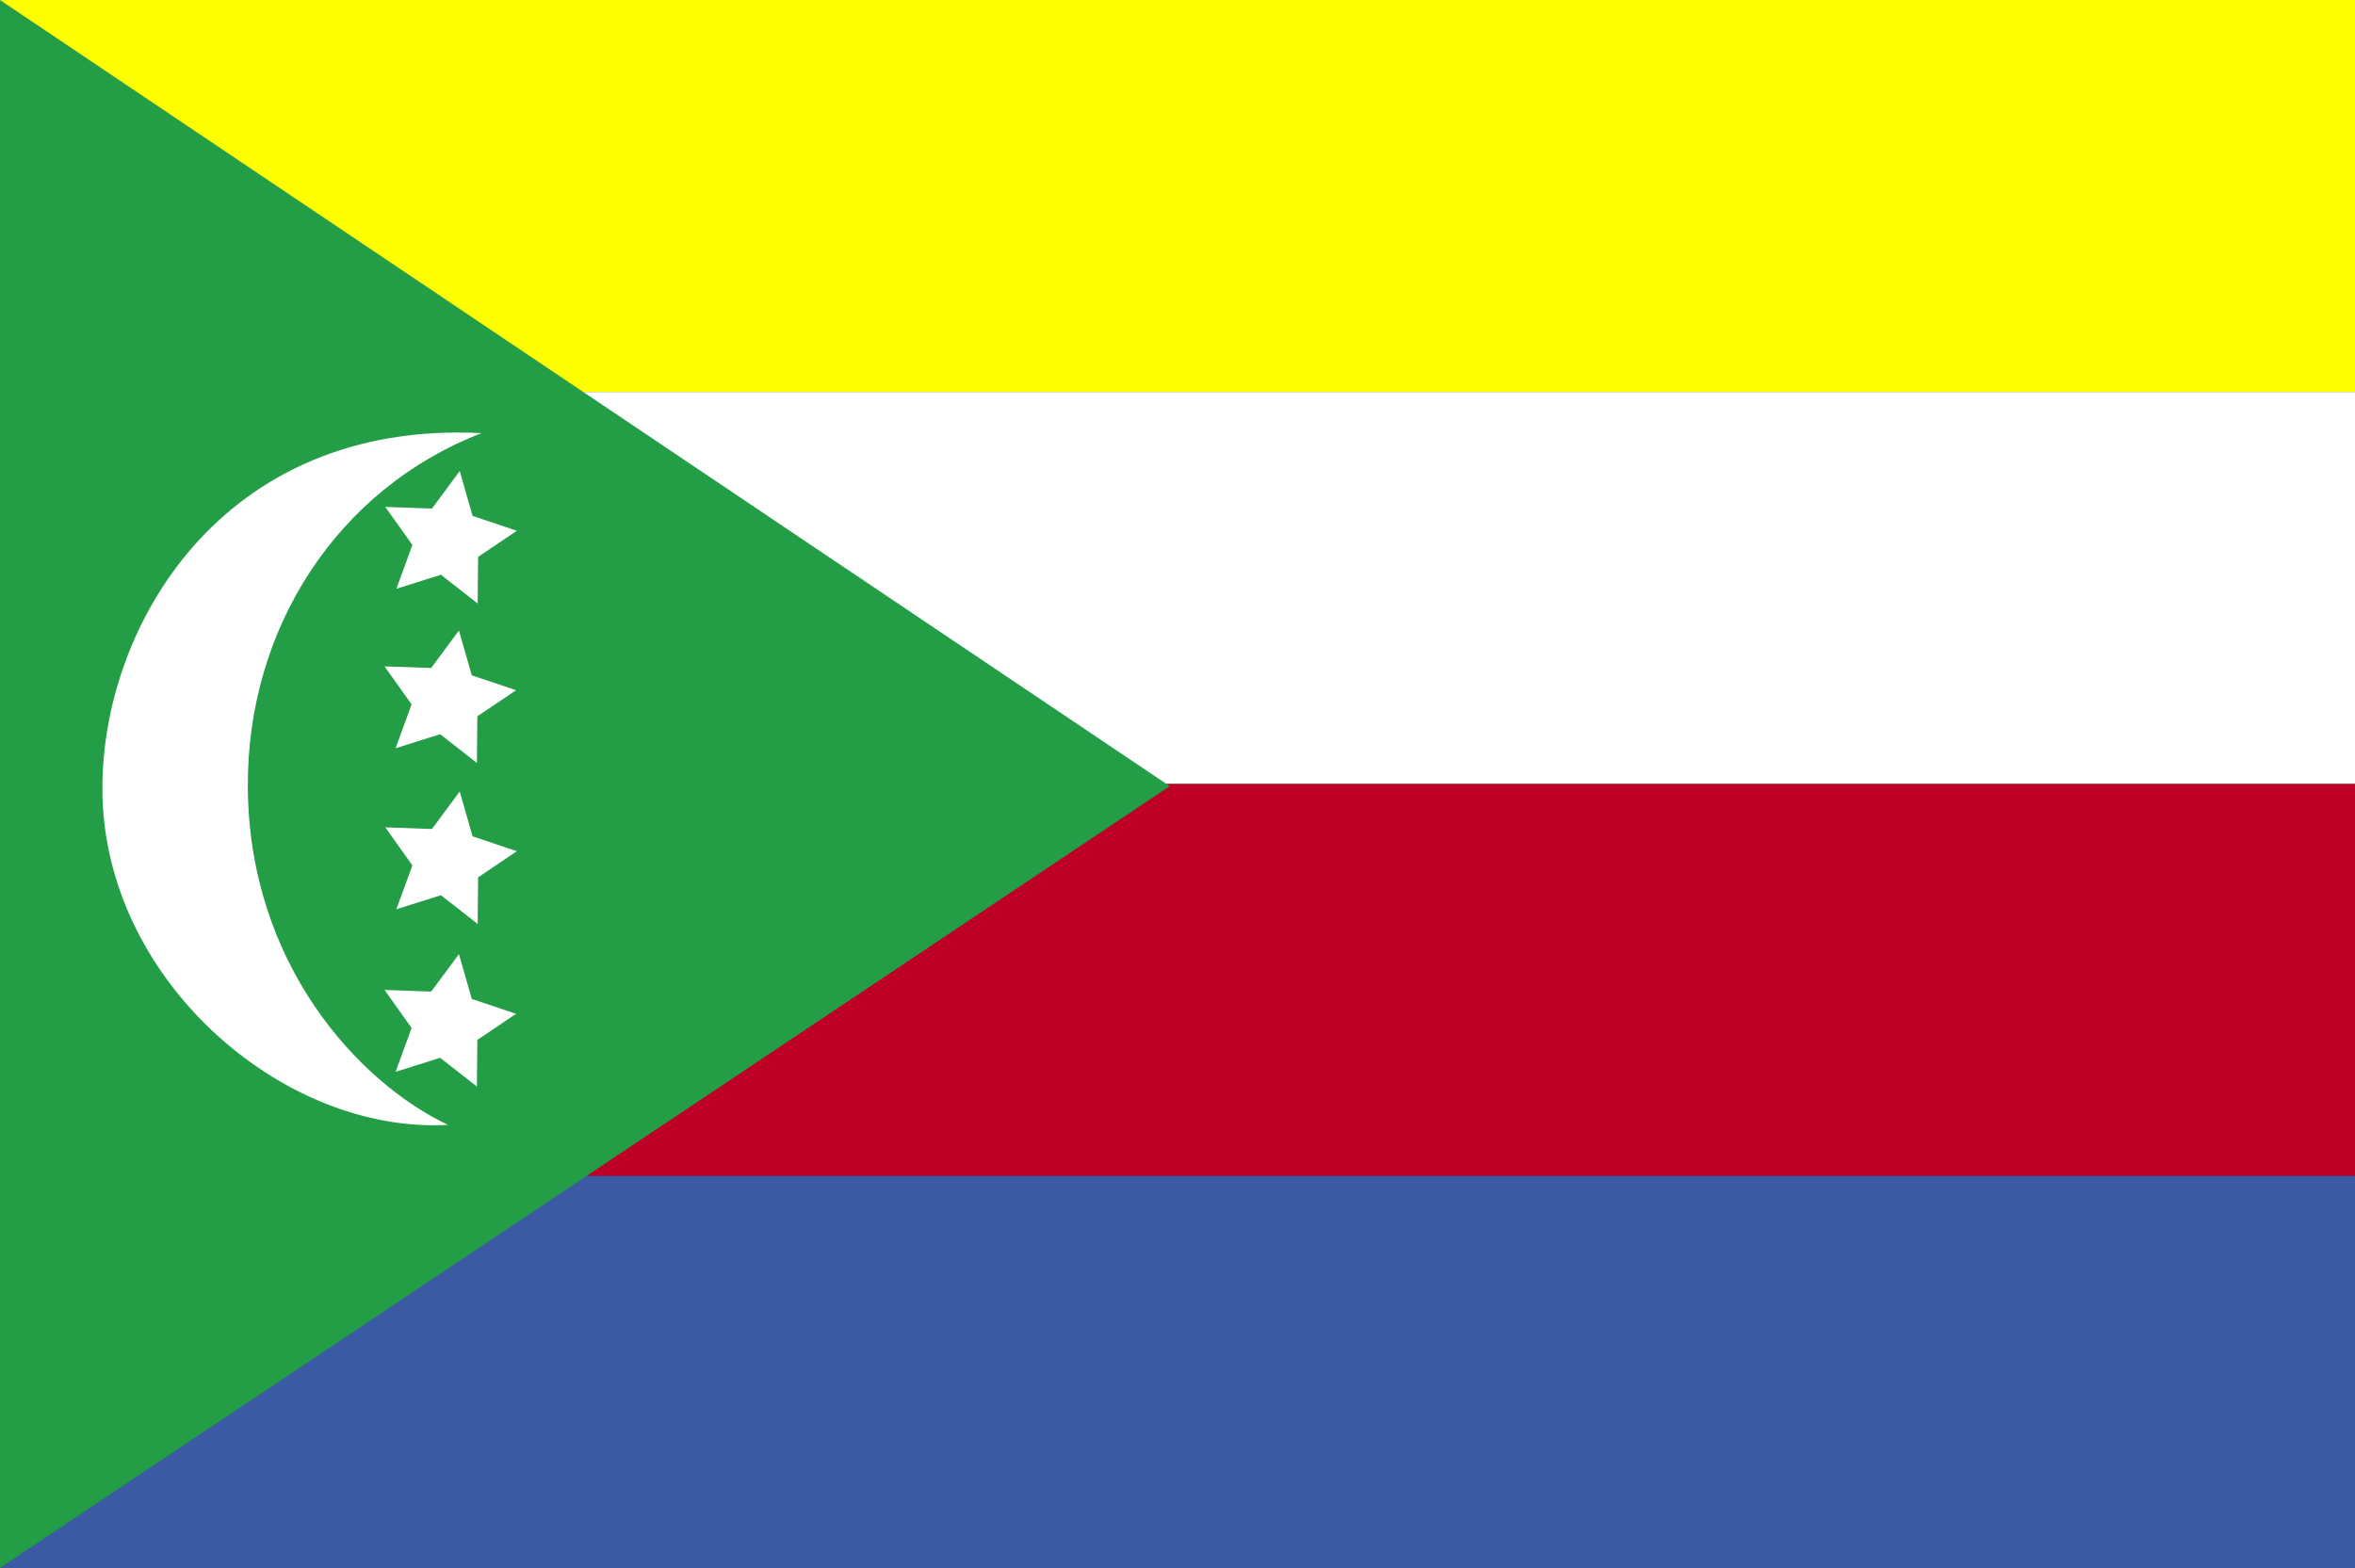
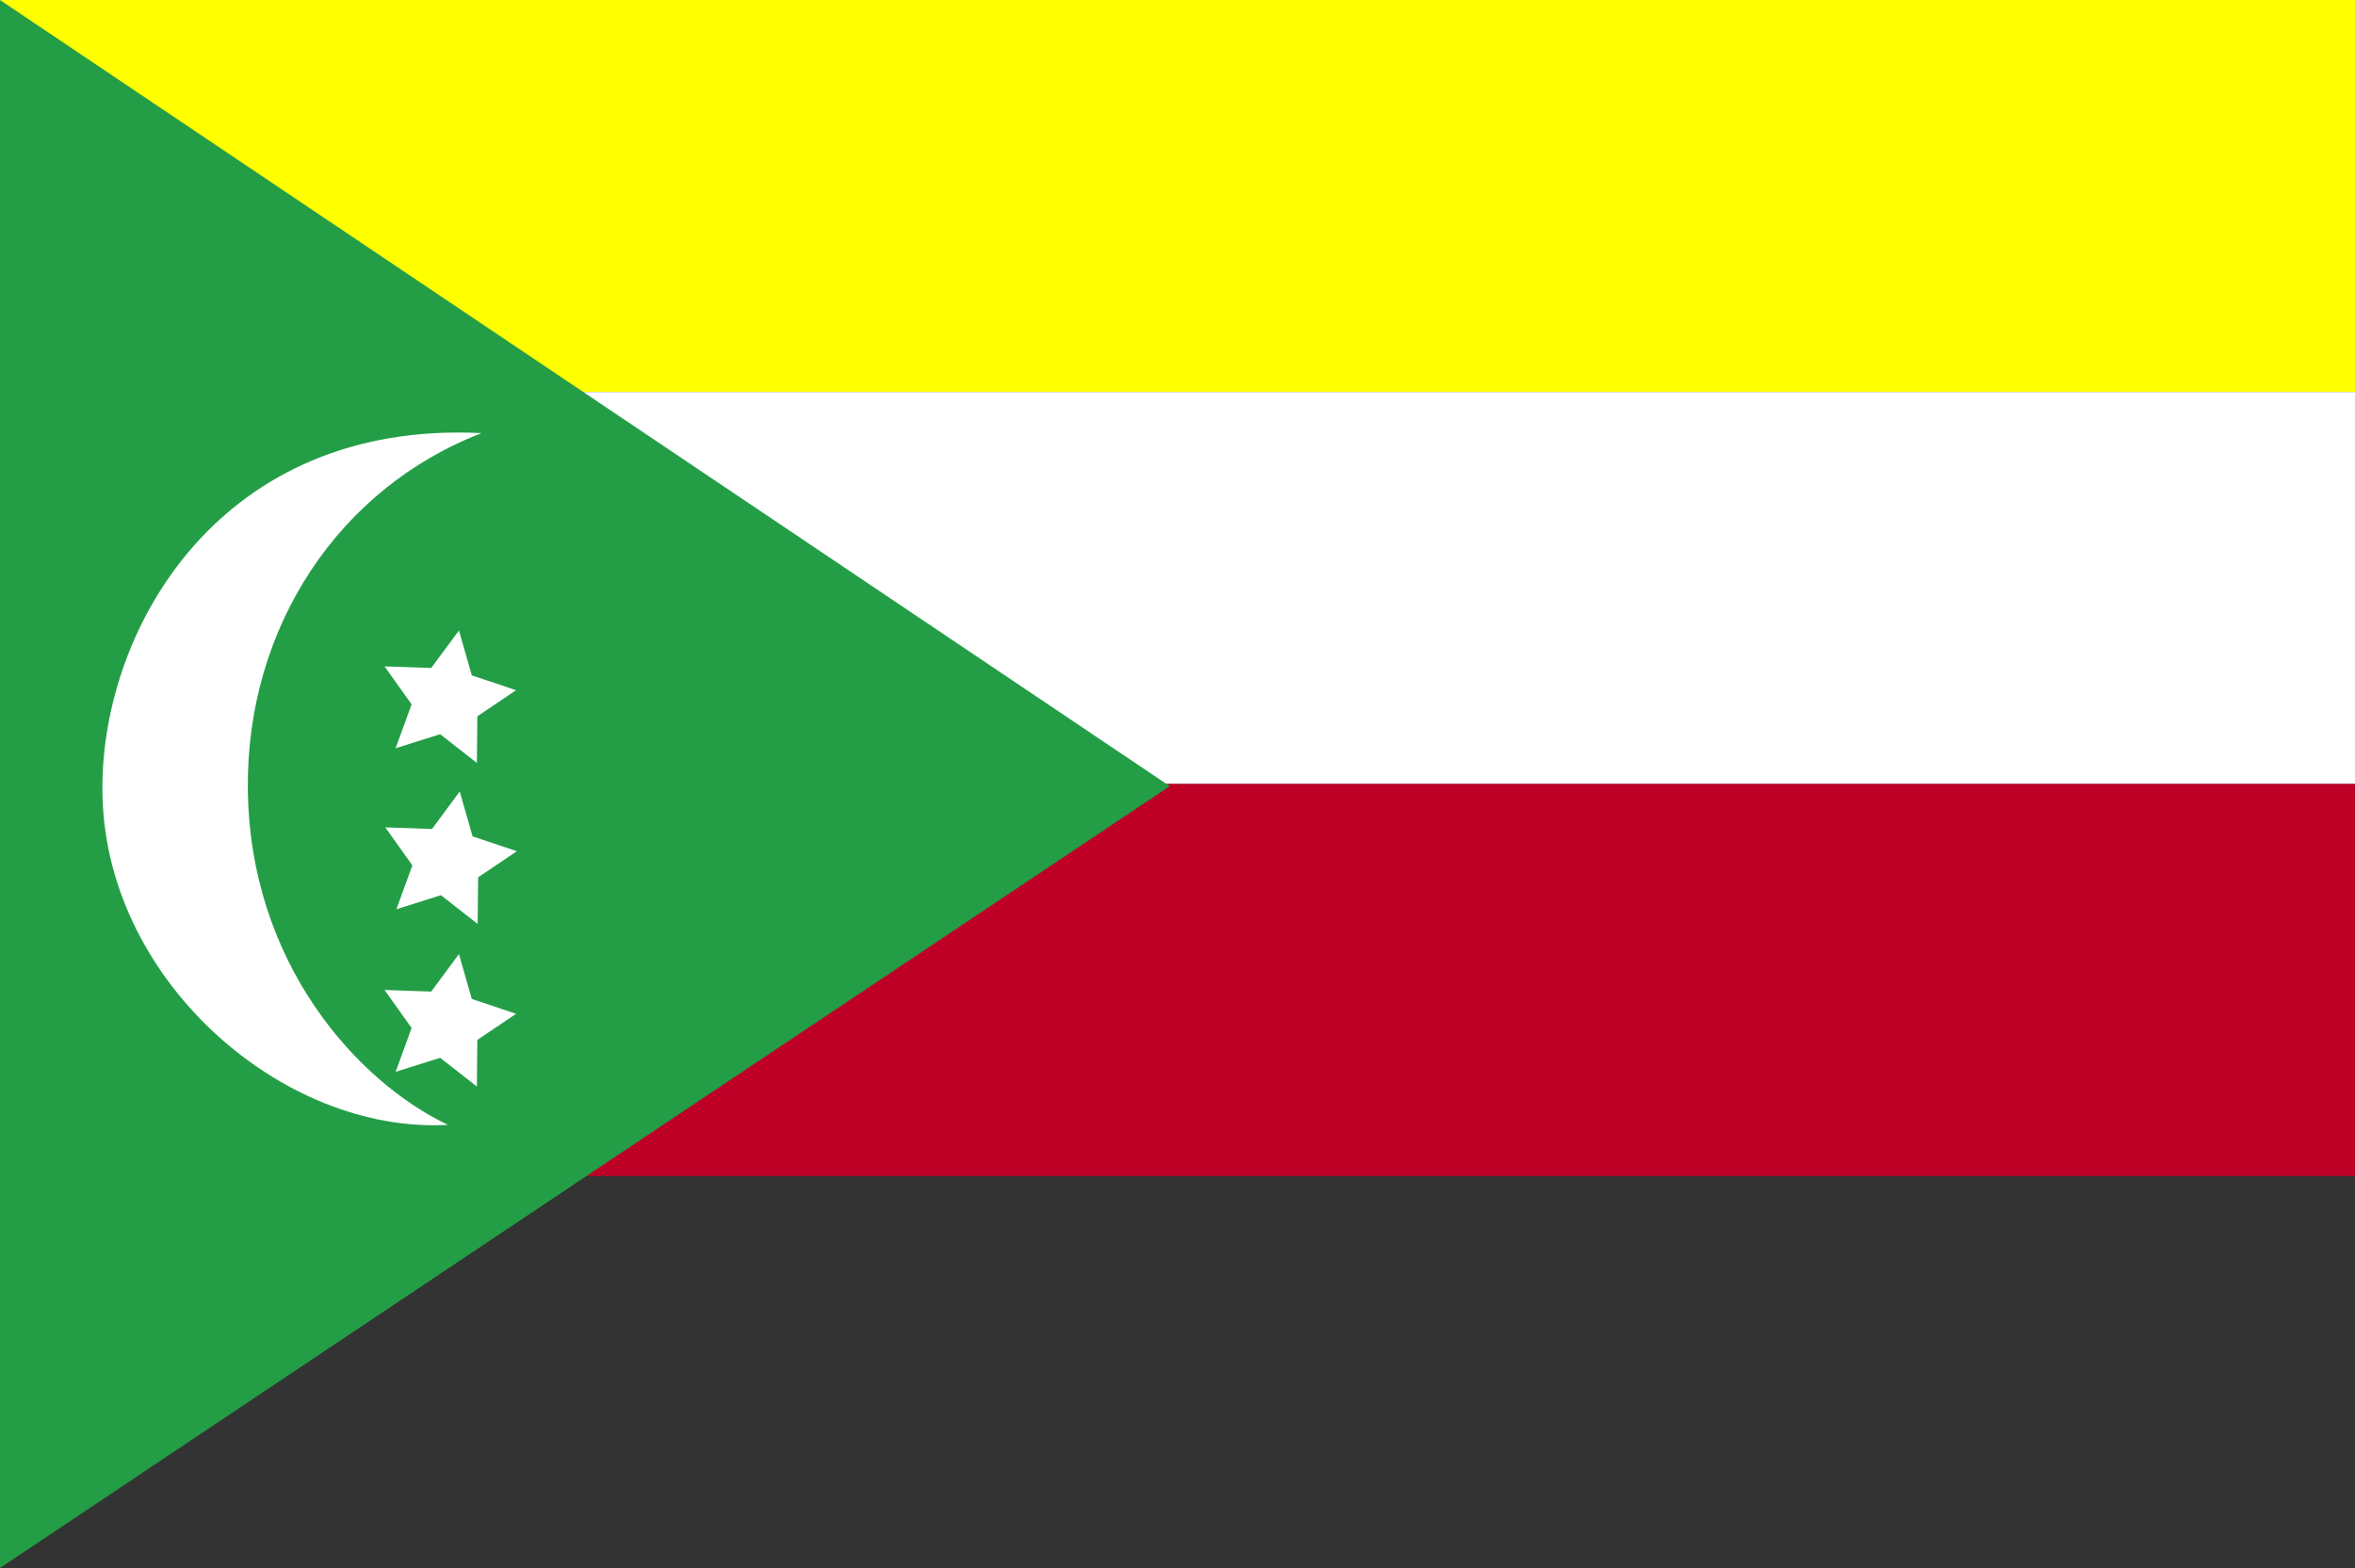
<svg xmlns="http://www.w3.org/2000/svg" version="1.1" viewBox="0 0 625 416.25">
  <rect x="0" y="0" width="625" height="416.25" fill="#333333" stroke="none" />
  <rect width="625" height="104.06" fill="#ff0" fill-rule="evenodd" stroke-width="1pt" />
  <rect y="104.06" width="625" height="104.06" fill="#fff" fill-rule="evenodd" stroke-width="1pt" />
  <rect y="208.12" width="625" height="104.06" fill="#be0027" fill-rule="evenodd" stroke-width="1pt" />
-   <rect y="312.19" width="625" height="104.06" fill="#3b5aa3" fill-rule="evenodd" stroke-width="1pt" />
  <path d="m0 6.142e-6v416.24l310.45-207.54-310.45-208.7z" fill="#239e46" fill-rule="evenodd" />
-   <path d="m127.81 114.98c-69.183-3.51-100.7 51.6-100.63 94.2-0.159 50.38 47.582 91.93 91.71 89.43-23.794-11.26-52.85-42.82-53.117-89.64-0.244-42.42 23.977-79.31 62.037-93.99z" fill="#fff" fill-rule="evenodd" />
-   <polygon transform="translate(0,1.5e-5)" d="m 126.773,160.213 -9.758,-7.63 -11.817,3.713 4.241,-11.638 -7.183,-10.091 12.379,0.437 7.378,-9.95 3.41,11.908 11.743,3.942 -10.272,6.923 z" points="126.77 160.21 117.02 152.58 105.2 156.3 109.44 144.66 102.26 134.57 114.64 135 122.01 125.05 125.42 136.96 137.17 140.9 126.89 147.83" fill="#fff" fill-rule="evenodd" stroke-width="1pt" />
+   <path d="m127.81 114.98c-69.183-3.51-100.7 51.6-100.63 94.2-0.159 50.38 47.582 91.93 91.71 89.43-23.794-11.26-52.85-42.82-53.117-89.64-0.244-42.42 23.977-79.31 62.037-93.99" fill="#fff" fill-rule="evenodd" />
  <polygon transform="translate(-.207 42.327)" d="m 126.773,160.213 -9.758,-7.63 -11.817,3.713 4.241,-11.638 -7.183,-10.091 12.379,0.437 7.378,-9.95 3.41,11.908 11.743,3.942 -10.272,6.923 z" points="126.77 160.21 117.02 152.58 105.2 156.3 109.44 144.66 102.26 134.57 114.64 135 122.01 125.05 125.42 136.96 137.17 140.9 126.89 147.83" fill="#fff" fill-rule="evenodd" stroke-width="1pt" />
  <polygon transform="translate(-9.6112e-6 85.069)" d="m 126.773,160.213 -9.758,-7.63 -11.817,3.713 4.241,-11.638 -7.183,-10.091 12.379,0.437 7.378,-9.95 3.41,11.908 11.743,3.942 -10.272,6.923 z" points="126.77 160.21 117.02 152.58 105.2 156.3 109.44 144.66 102.26 134.57 114.64 135 122.01 125.05 125.42 136.96 137.17 140.9 126.89 147.83" fill="#fff" fill-rule="evenodd" stroke-width="1pt" />
  <polygon transform="translate(-.207 128.23)" d="m 126.773,160.213 -9.758,-7.63 -11.817,3.713 4.241,-11.638 -7.183,-10.091 12.379,0.437 7.378,-9.95 3.41,11.908 11.743,3.942 -10.272,6.923 z" points="126.77 160.21 117.02 152.58 105.2 156.3 109.44 144.66 102.26 134.57 114.64 135 122.01 125.05 125.42 136.96 137.17 140.9 126.89 147.83" fill="#fff" fill-rule="evenodd" stroke-width="1pt" />
</svg>